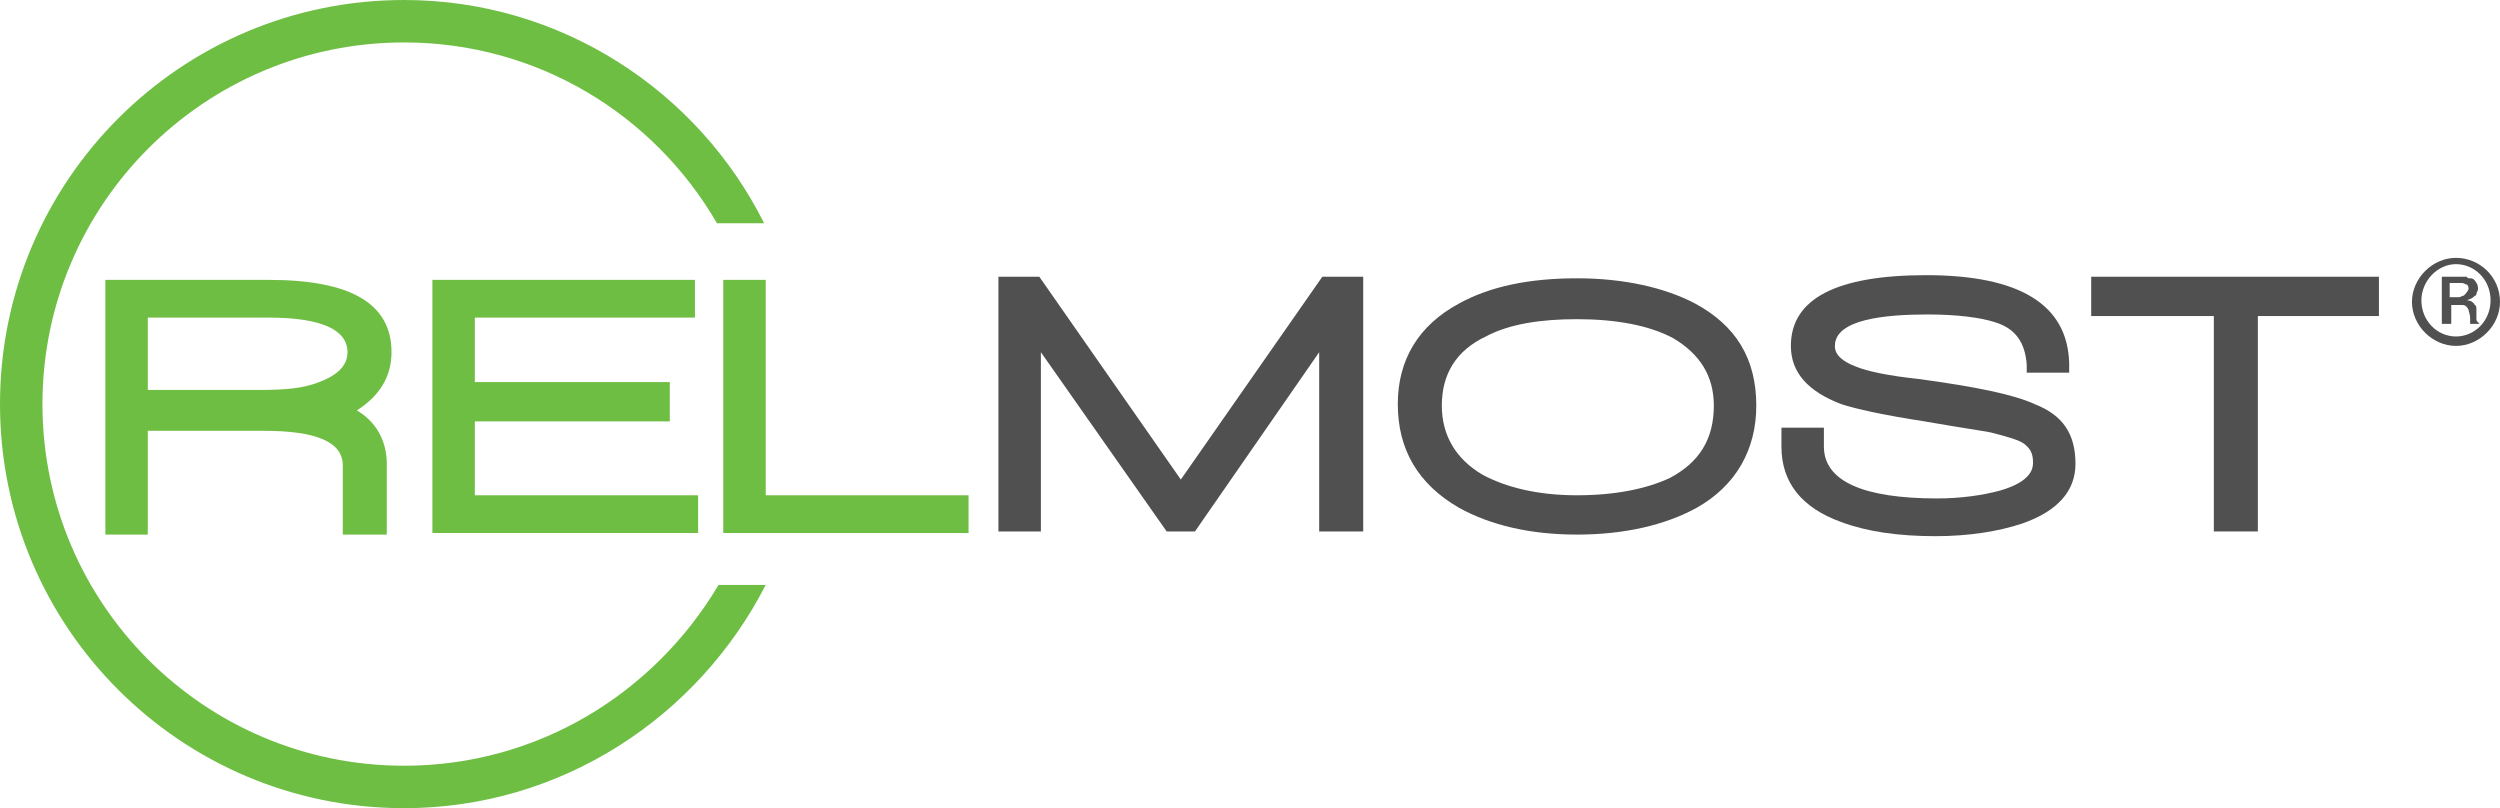
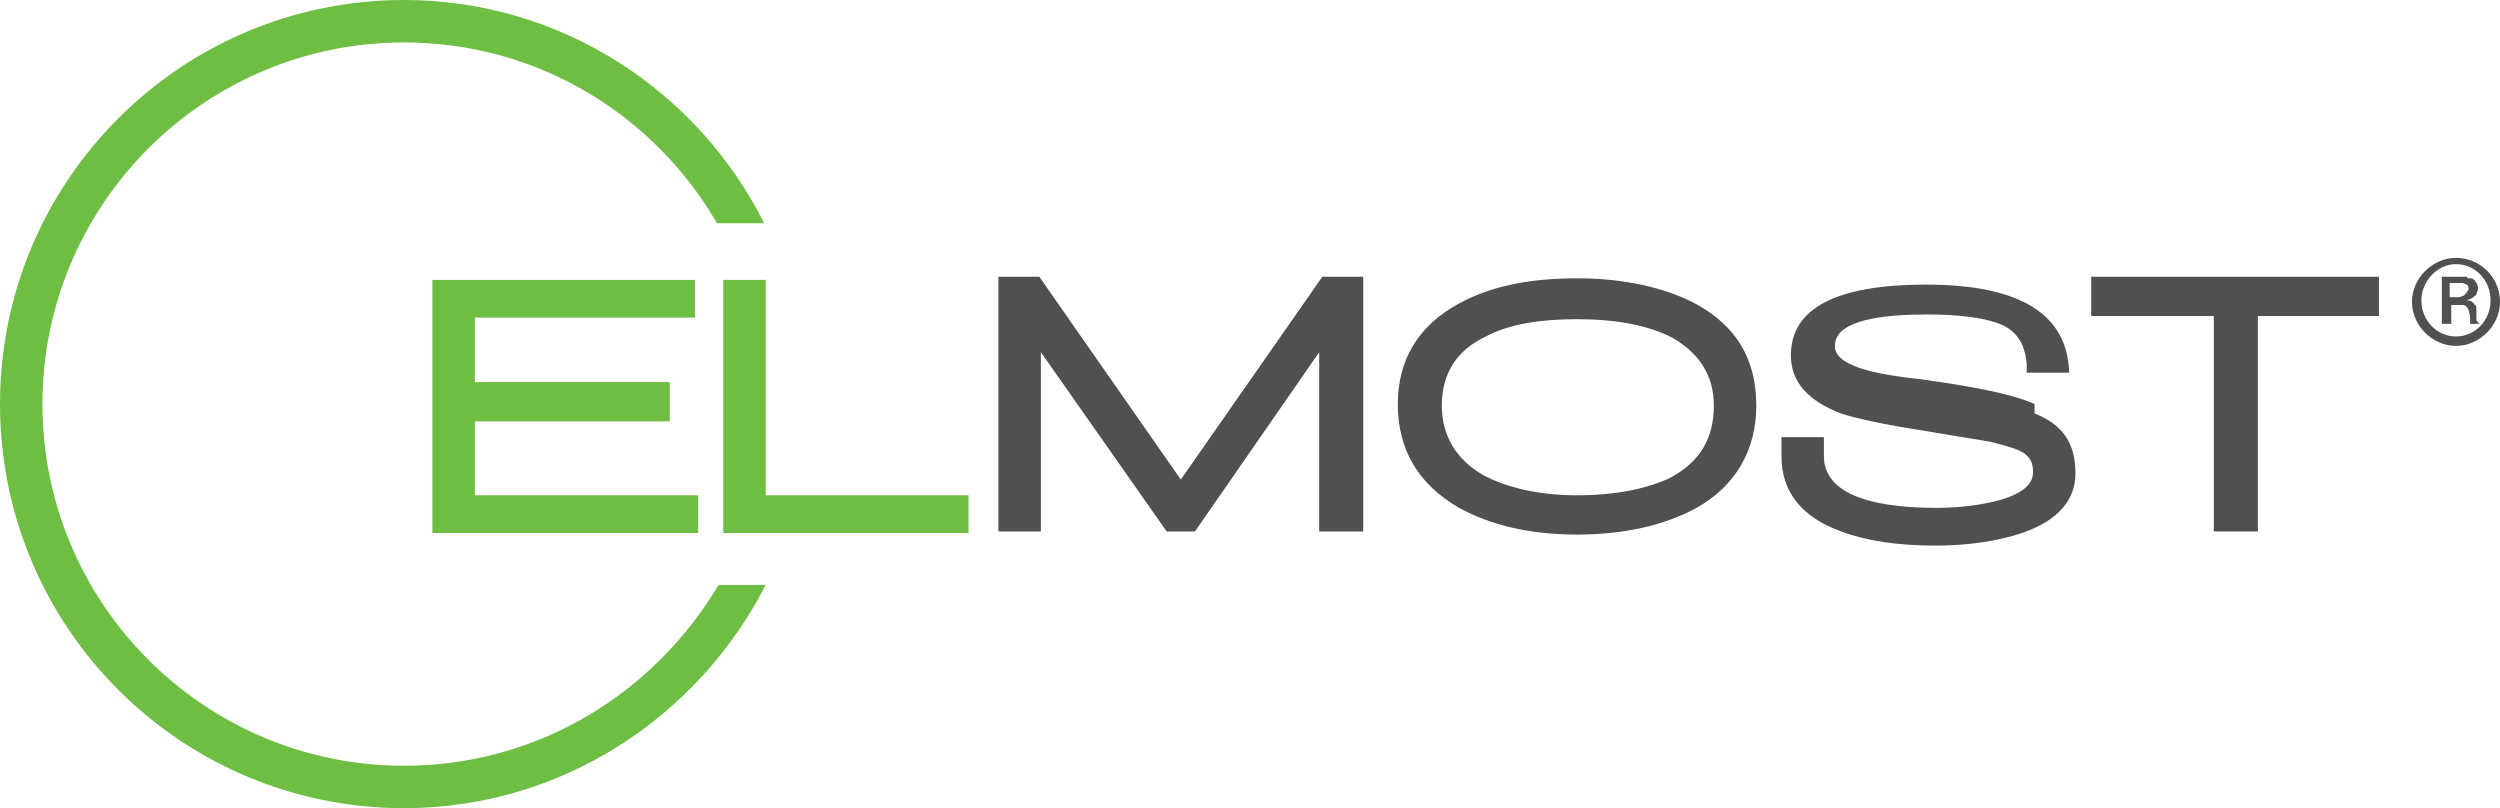
<svg xmlns="http://www.w3.org/2000/svg" viewBox="0 0 159 51.4">
  <g fill="#515051">
    <path d="m156.7 18.8c-.1 0-.2.1-.3.1h-.6v-.9h.6.2c.1 0 .2.1.3.1.1.1.1.2.1.3-.1.2-.2.3-.3.4m.8 1.5c0-.1 0-.2 0-.3s0-.2 0-.3 0-.3-.1-.3c-.1-.2-.3-.3-.5-.3.2-.1.3-.1.4-.2s.2-.1.2-.2.1-.2.1-.3 0-.3-.1-.4c-.1-.2-.2-.3-.4-.3-.1 0-.2 0-.2-.1-.1 0-.2 0-.4 0h-1.2v3h.6v-1.2h.5.2c.2 0 .3.1.4.3 0 .1.1.3.1.5v.3.1h.6c-.2-.2-.2-.2-.2-.3" />
    <path d="m156.2 21.4c-1.2 0-2.2-1-2.2-2.3 0-1.2 1-2.3 2.2-2.3s2.2 1 2.2 2.3-1 2.3-2.2 2.3m0-5c-1.5 0-2.8 1.3-2.8 2.8s1.3 2.8 2.8 2.8 2.8-1.3 2.8-2.8c0-1.6-1.3-2.8-2.8-2.8" />
    <path d="m133 17.6v2.5h7.8v13.7h2.8v-13.7h7.7v-2.5z" />
-     <path d="m129.4 25.7c-1.3-.6-3.7-1.1-7.4-1.6-1.9-.2-3.3-.5-4-.8-1.3-.5-1.3-1.1-1.3-1.3 0-1.7 3.2-2 5.9-2 1.9 0 3.4.2 4.3.5 1.3.4 1.9 1.3 2 2.7v.5h2.7v-.6c-.1-3.7-3.1-5.6-9.1-5.6-5.7 0-8.6 1.5-8.6 4.5 0 1.7 1.1 2.9 3.2 3.7.9.3 2.7.7 5.3 1.1 2.3.4 3.7.6 4.2.7 1.2.3 1.8.5 2.1.7.4.3.6.6.6 1.2 0 .3 0 1.2-2.1 1.8-1.1.3-2.5.5-4 .5-4.7 0-7.2-1.1-7.2-3.3v-1.2h-2.7v1.2c0 2.3 1.3 3.9 3.8 4.8 1.6.6 3.6.9 6 .9 2.1 0 4-.3 5.5-.8 2.3-.8 3.4-2.1 3.4-3.8 0-1.9-.8-3.1-2.6-3.8" />
+     <path d="m129.4 25.7c-1.3-.6-3.7-1.1-7.4-1.6-1.9-.2-3.3-.5-4-.8-1.3-.5-1.3-1.1-1.3-1.3 0-1.7 3.2-2 5.9-2 1.9 0 3.4.2 4.3.5 1.3.4 1.9 1.3 2 2.7v.5h2.7c-.1-3.7-3.1-5.6-9.1-5.6-5.7 0-8.6 1.5-8.6 4.5 0 1.7 1.1 2.9 3.2 3.7.9.3 2.7.7 5.3 1.1 2.3.4 3.7.6 4.2.7 1.2.3 1.8.5 2.1.7.4.3.6.6.6 1.2 0 .3 0 1.2-2.1 1.8-1.1.3-2.5.5-4 .5-4.7 0-7.2-1.1-7.2-3.3v-1.2h-2.7v1.2c0 2.3 1.3 3.9 3.8 4.8 1.6.6 3.6.9 6 .9 2.1 0 4-.3 5.5-.8 2.3-.8 3.4-2.1 3.4-3.8 0-1.9-.8-3.1-2.6-3.8" />
    <path d="m100.3 31.5c-2.5 0-4.5-.5-6-1.3-1.7-1-2.6-2.5-2.6-4.4 0-2 .9-3.5 2.8-4.4 1.5-.8 3.5-1.1 5.8-1.1 2.5 0 4.6.4 6.1 1.2 1.7 1 2.6 2.4 2.6 4.3 0 2.1-.9 3.6-2.8 4.6-1.5.7-3.5 1.1-5.9 1.1m7.5-12.2c-1.9-1-4.5-1.6-7.5-1.6s-5.5.5-7.5 1.6c-2.6 1.4-3.9 3.6-3.9 6.4 0 2.9 1.3 5.1 3.9 6.6 2 1.1 4.5 1.7 7.5 1.7s5.6-.6 7.6-1.7c2.5-1.4 3.8-3.7 3.8-6.5 0-3-1.3-5.1-3.9-6.5" />
    <path d="m75.1 30.5-9-12.9h-2.6v16.2h2.7v-11.4l8 11.4h1.8l7.9-11.4v11.4h2.8v-16.2h-2.6z" />
  </g>
  <path d="m48.7 31.5v-13.7h-2.7v16.1h15.6v-2.4z" fill="#6fbe44" />
  <path d="m44.2 20.2v-2.4h-16.7v16.1h16.9v-2.4h-14.2v-4.7h12.4v-2.5h-12.4v-4.1z" fill="#6fbe44" />
-   <path d="m22.1 22.4c0 .5-.2 1.3-1.8 1.9-1 .4-2.2.5-3.7.5h-7.2v-4.6h7.7c3.4 0 5 .8 5 2.2m2.8 0c0-3.1-2.6-4.6-7.8-4.6h-10.4v16.2h2.7v-6.6h7.4c3.3 0 5 .7 5 2.2v4.4h2.8v-4.5c0-1.1-.4-2.5-1.9-3.4 1.4-.9 2.2-2.1 2.2-3.7" fill="#6fbe44" />
  <path d="m25.7 48.7c-12.7 0-23-10.3-23-23s10.3-23 23-23c8.5 0 15.9 4.6 19.9 11.5h3c-4.2-8.4-12.9-14.2-22.9-14.2-14.2 0-25.7 11.5-25.7 25.7s11.5 25.7 25.7 25.7c10 0 18.7-5.8 23-14.2h-3c-4.1 6.9-11.5 11.5-20 11.5" fill="#6fbe44" />
</svg>